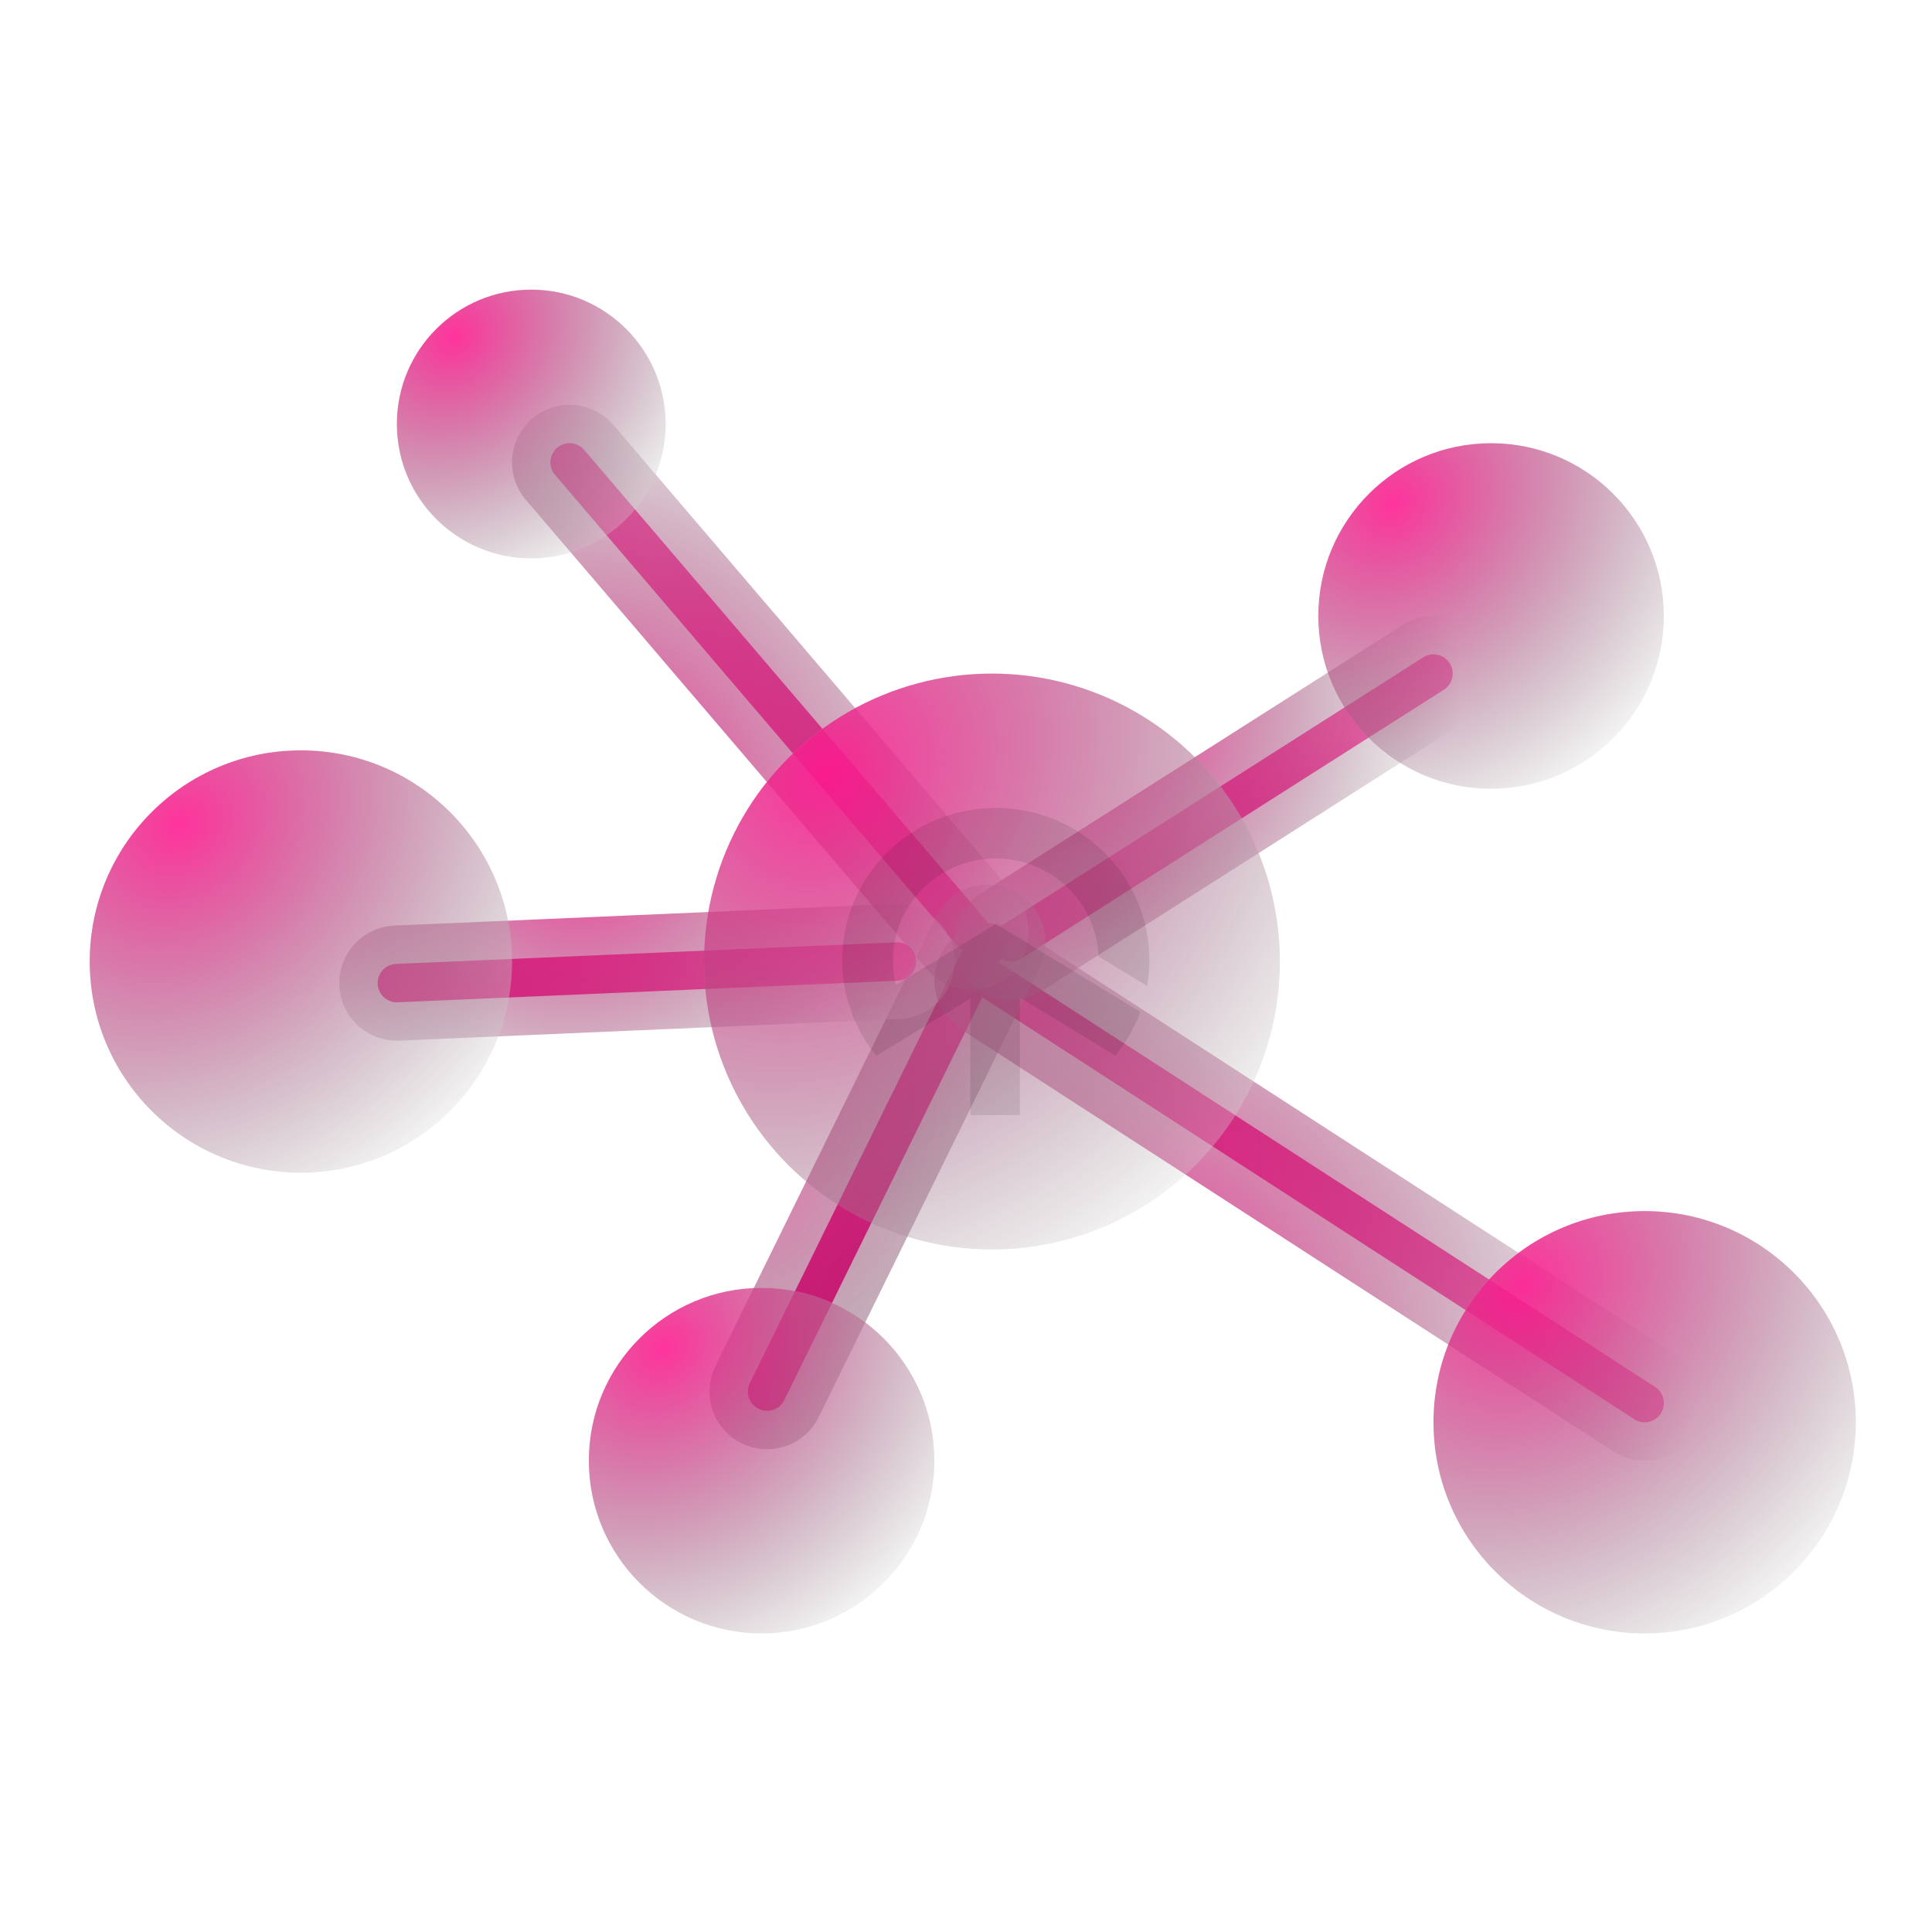
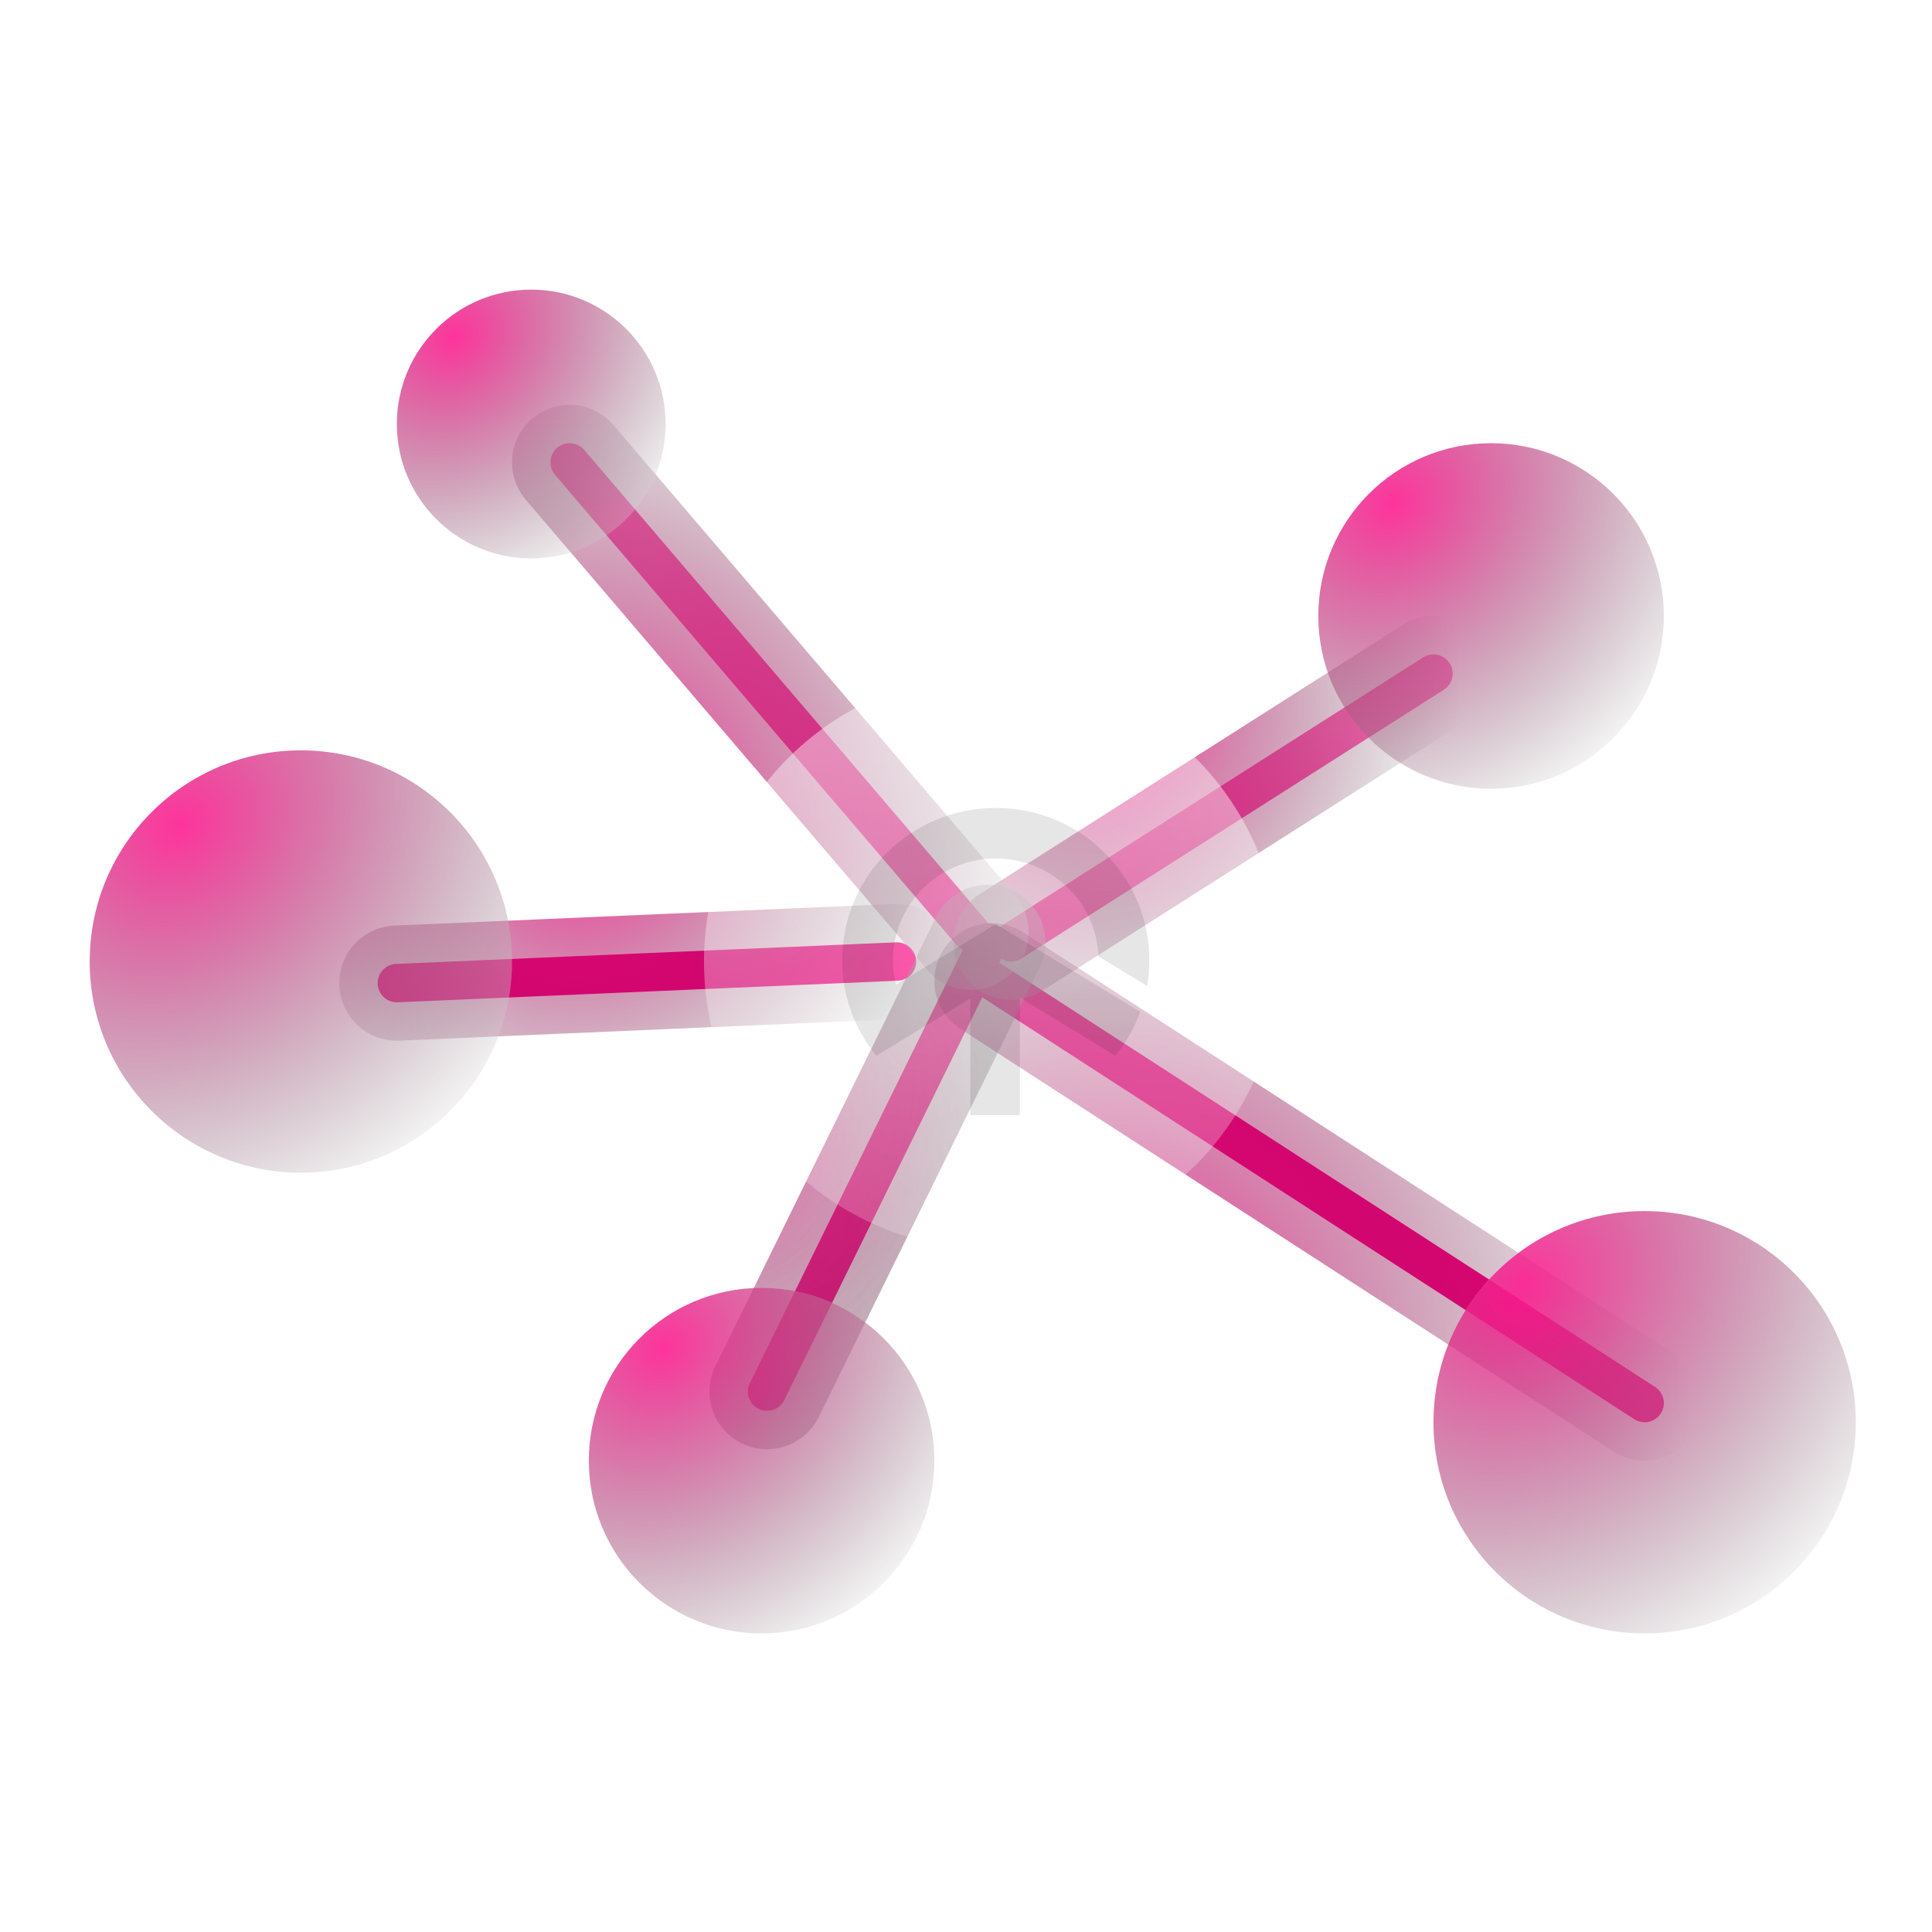
<svg xmlns="http://www.w3.org/2000/svg" width="110" height="110" viewBox="0 0 110 110" fill="none">
  <g filter="url(#filter0_b_3700_5921)">
    <path d="M57.57 53.652L81.616 38.35" stroke="#FF0083" stroke-width="2.186" stroke-linecap="round" />
  </g>
  <g filter="url(#filter1_b_3700_5921)">
    <path d="M43.673 79.232L56.244 53.652" stroke="#FF0083" stroke-width="2.186" stroke-linecap="round" />
  </g>
  <g filter="url(#filter2_b_3700_5921)">
    <path d="M22.595 55.974L51.07 54.745" stroke="#FF0083" stroke-width="2.186" stroke-linecap="round" />
  </g>
  <g filter="url(#filter3_b_3700_5921)">
    <path d="M55.281 53.081L32.431 26.326" stroke="#FF0083" stroke-width="2.186" stroke-linecap="round" />
  </g>
  <g filter="url(#filter4_b_3700_5921)">
    <path d="M56.477 55.838L93.639 79.884" stroke="#FF0083" stroke-width="2.186" stroke-linecap="round" />
  </g>
  <g filter="url(#filter5_b_3700_5921)">
    <path d="M57.57 53.652L81.616 38.35" stroke="url(#paint0_linear_3700_5921)" stroke-opacity="0.43" stroke-width="6.558" stroke-linecap="round" />
    <path d="M57.57 53.652L81.616 38.35" stroke="url(#paint1_radial_3700_5921)" stroke-opacity="0.8" stroke-width="6.558" stroke-linecap="round" />
  </g>
  <g filter="url(#filter6_b_3700_5921)">
    <path d="M43.673 79.232L56.244 53.652" stroke="#1F1F1F" stroke-opacity="0.2" stroke-width="6.558" stroke-linecap="round" />
    <path d="M43.673 79.232L56.244 53.652" stroke="url(#paint2_linear_3700_5921)" stroke-opacity="0.2" stroke-width="6.558" stroke-linecap="round" />
    <path d="M43.673 79.232L56.244 53.652" stroke="url(#paint3_radial_3700_5921)" stroke-opacity="0.5" stroke-width="6.558" stroke-linecap="round" />
  </g>
  <g filter="url(#filter7_b_3700_5921)">
-     <path d="M22.595 55.974L51.07 54.745" stroke="url(#paint4_linear_3700_5921)" stroke-opacity="0.43" stroke-width="6.558" stroke-linecap="round" />
    <path d="M22.595 55.974L51.07 54.745" stroke="url(#paint5_radial_3700_5921)" stroke-opacity="0.8" stroke-width="6.558" stroke-linecap="round" />
  </g>
  <g filter="url(#filter8_b_3700_5921)">
    <path d="M55.281 53.081L32.431 26.326" stroke="url(#paint6_linear_3700_5921)" stroke-opacity="0.43" stroke-width="6.558" stroke-linecap="round" />
    <path d="M55.281 53.081L32.431 26.326" stroke="url(#paint7_radial_3700_5921)" stroke-opacity="0.8" stroke-width="6.558" stroke-linecap="round" />
  </g>
  <g filter="url(#filter9_b_3700_5921)">
-     <path d="M56.477 55.838L93.639 79.884" stroke="url(#paint8_linear_3700_5921)" stroke-opacity="0.43" stroke-width="6.558" stroke-linecap="round" />
    <path d="M56.477 55.838L93.639 79.884" stroke="url(#paint9_radial_3700_5921)" stroke-opacity="0.8" stroke-width="6.558" stroke-linecap="round" />
  </g>
  <g filter="url(#filter10_b_3700_5921)">
    <circle cx="56.477" cy="54.745" r="16.395" fill="url(#paint10_linear_3700_5921)" fill-opacity="0.43" />
-     <circle cx="56.477" cy="54.745" r="16.395" fill="url(#paint11_radial_3700_5921)" fill-opacity="0.8" />
  </g>
  <g filter="url(#filter11_i_3700_5921)">
    <path d="M56.696 48.878C59.852 48.878 62.425 51.354 62.544 54.453L65.314 56.138C65.396 55.659 65.439 55.167 65.439 54.665C65.439 49.88 61.525 46.001 56.695 46.001C51.865 46.001 47.951 49.881 47.951 54.666C47.951 55.702 48.135 56.696 48.472 57.616C48.805 58.528 49.289 59.369 49.894 60.11L52.38 58.597L55.247 56.852V63.489H58.068V56.798L61.016 58.592L63.502 60.105C64.106 59.365 64.589 58.523 64.922 57.61L62.381 56.064L59.462 54.287L56.702 52.608L56.696 52.611L53.942 54.287L51.012 56.07C50.9 55.624 50.841 55.159 50.841 54.678C50.841 51.475 53.463 48.878 56.696 48.878Z" fill="black" fill-opacity="0.1" />
  </g>
  <g filter="url(#filter12_b_3700_5921)">
    <circle cx="84.895" cy="35.071" r="9.837" fill="url(#paint12_linear_3700_5921)" fill-opacity="0.43" />
    <circle cx="84.895" cy="35.071" r="9.837" fill="url(#paint13_radial_3700_5921)" fill-opacity="0.8" />
  </g>
  <g filter="url(#filter13_b_3700_5921)">
    <circle cx="43.362" cy="83.163" r="9.837" fill="url(#paint14_linear_3700_5921)" fill-opacity="0.43" />
    <circle cx="43.362" cy="83.163" r="9.837" fill="url(#paint15_radial_3700_5921)" fill-opacity="0.8" />
  </g>
  <g filter="url(#filter14_b_3700_5921)">
    <circle cx="17.13" cy="54.745" r="12.023" fill="url(#paint16_linear_3700_5921)" fill-opacity="0.43" />
    <circle cx="17.13" cy="54.745" r="12.023" fill="url(#paint17_radial_3700_5921)" fill-opacity="0.8" />
  </g>
  <g filter="url(#filter15_b_3700_5921)">
    <circle cx="30.246" cy="24.141" r="7.651" fill="url(#paint18_linear_3700_5921)" fill-opacity="0.43" />
    <circle cx="30.246" cy="24.141" r="7.651" fill="url(#paint19_radial_3700_5921)" fill-opacity="0.8" />
  </g>
  <g filter="url(#filter16_b_3700_5921)">
    <circle cx="93.639" cy="80.977" r="12.023" fill="url(#paint20_linear_3700_5921)" fill-opacity="0.43" />
    <circle cx="93.639" cy="80.977" r="12.023" fill="url(#paint21_radial_3700_5921)" fill-opacity="0.8" />
  </g>
  <defs>
    <filter id="filter0_b_3700_5921" x="-162.121" y="-181.342" width="463.429" height="454.686" filterUnits="userSpaceOnUse" color-interpolation-filters="sRGB">
      <feFlood flood-opacity="0" result="BackgroundImageFix" />
      <feGaussianBlur in="BackgroundImageFix" stdDeviation="109.299" />
      <feComposite in2="SourceAlpha" operator="in" result="effect1_backgroundBlur_3700_5921" />
      <feBlend mode="normal" in="SourceGraphic" in2="effect1_backgroundBlur_3700_5921" result="shape" />
    </filter>
    <filter id="filter1_b_3700_5921" x="-176.018" y="-166.04" width="451.954" height="464.964" filterUnits="userSpaceOnUse" color-interpolation-filters="sRGB">
      <feFlood flood-opacity="0" result="BackgroundImageFix" />
      <feGaussianBlur in="BackgroundImageFix" stdDeviation="109.299" />
      <feComposite in2="SourceAlpha" operator="in" result="effect1_backgroundBlur_3700_5921" />
      <feBlend mode="normal" in="SourceGraphic" in2="effect1_backgroundBlur_3700_5921" result="shape" />
    </filter>
    <filter id="filter2_b_3700_5921" x="-197.097" y="-164.946" width="467.859" height="440.612" filterUnits="userSpaceOnUse" color-interpolation-filters="sRGB">
      <feFlood flood-opacity="0" result="BackgroundImageFix" />
      <feGaussianBlur in="BackgroundImageFix" stdDeviation="109.299" />
      <feComposite in2="SourceAlpha" operator="in" result="effect1_backgroundBlur_3700_5921" />
      <feBlend mode="normal" in="SourceGraphic" in2="effect1_backgroundBlur_3700_5921" result="shape" />
    </filter>
    <filter id="filter3_b_3700_5921" x="-187.261" y="-193.365" width="462.233" height="466.138" filterUnits="userSpaceOnUse" color-interpolation-filters="sRGB">
      <feFlood flood-opacity="0" result="BackgroundImageFix" />
      <feGaussianBlur in="BackgroundImageFix" stdDeviation="109.299" />
      <feComposite in2="SourceAlpha" operator="in" result="effect1_backgroundBlur_3700_5921" />
      <feBlend mode="normal" in="SourceGraphic" in2="effect1_backgroundBlur_3700_5921" result="shape" />
    </filter>
    <filter id="filter4_b_3700_5921" x="-163.214" y="-163.854" width="476.545" height="463.429" filterUnits="userSpaceOnUse" color-interpolation-filters="sRGB">
      <feFlood flood-opacity="0" result="BackgroundImageFix" />
      <feGaussianBlur in="BackgroundImageFix" stdDeviation="109.299" />
      <feComposite in2="SourceAlpha" operator="in" result="effect1_backgroundBlur_3700_5921" />
      <feBlend mode="normal" in="SourceGraphic" in2="effect1_backgroundBlur_3700_5921" result="shape" />
    </filter>
    <filter id="filter5_b_3700_5921" x="45.547" y="26.327" width="48.093" height="39.349" filterUnits="userSpaceOnUse" color-interpolation-filters="sRGB">
      <feFlood flood-opacity="0" result="BackgroundImageFix" />
      <feGaussianBlur in="BackgroundImageFix" stdDeviation="4.372" />
      <feComposite in2="SourceAlpha" operator="in" result="effect1_backgroundBlur_3700_5921" />
      <feBlend mode="normal" in="SourceGraphic" in2="effect1_backgroundBlur_3700_5921" result="shape" />
    </filter>
    <filter id="filter6_b_3700_5921" x="31.65" y="41.628" width="36.618" height="49.627" filterUnits="userSpaceOnUse" color-interpolation-filters="sRGB">
      <feFlood flood-opacity="0" result="BackgroundImageFix" />
      <feGaussianBlur in="BackgroundImageFix" stdDeviation="4.372" />
      <feComposite in2="SourceAlpha" operator="in" result="effect1_backgroundBlur_3700_5921" />
      <feBlend mode="normal" in="SourceGraphic" in2="effect1_backgroundBlur_3700_5921" result="shape" />
    </filter>
    <filter id="filter7_b_3700_5921" x="10.572" y="42.722" width="52.521" height="25.275" filterUnits="userSpaceOnUse" color-interpolation-filters="sRGB">
      <feFlood flood-opacity="0" result="BackgroundImageFix" />
      <feGaussianBlur in="BackgroundImageFix" stdDeviation="4.372" />
      <feComposite in2="SourceAlpha" operator="in" result="effect1_backgroundBlur_3700_5921" />
      <feBlend mode="normal" in="SourceGraphic" in2="effect1_backgroundBlur_3700_5921" result="shape" />
    </filter>
    <filter id="filter8_b_3700_5921" x="20.408" y="14.303" width="46.896" height="50.8" filterUnits="userSpaceOnUse" color-interpolation-filters="sRGB">
      <feFlood flood-opacity="0" result="BackgroundImageFix" />
      <feGaussianBlur in="BackgroundImageFix" stdDeviation="4.372" />
      <feComposite in2="SourceAlpha" operator="in" result="effect1_backgroundBlur_3700_5921" />
      <feBlend mode="normal" in="SourceGraphic" in2="effect1_backgroundBlur_3700_5921" result="shape" />
    </filter>
    <filter id="filter9_b_3700_5921" x="44.454" y="43.815" width="61.208" height="48.092" filterUnits="userSpaceOnUse" color-interpolation-filters="sRGB">
      <feFlood flood-opacity="0" result="BackgroundImageFix" />
      <feGaussianBlur in="BackgroundImageFix" stdDeviation="4.372" />
      <feComposite in2="SourceAlpha" operator="in" result="effect1_backgroundBlur_3700_5921" />
      <feBlend mode="normal" in="SourceGraphic" in2="effect1_backgroundBlur_3700_5921" result="shape" />
    </filter>
    <filter id="filter10_b_3700_5921" x="31.339" y="29.606" width="50.278" height="50.278" filterUnits="userSpaceOnUse" color-interpolation-filters="sRGB">
      <feFlood flood-opacity="0" result="BackgroundImageFix" />
      <feGaussianBlur in="BackgroundImageFix" stdDeviation="4.372" />
      <feComposite in2="SourceAlpha" operator="in" result="effect1_backgroundBlur_3700_5921" />
      <feBlend mode="normal" in="SourceGraphic" in2="effect1_backgroundBlur_3700_5921" result="shape" />
    </filter>
    <filter id="filter11_i_3700_5921" x="47.951" y="46.001" width="17.488" height="17.488" filterUnits="userSpaceOnUse" color-interpolation-filters="sRGB">
      <feFlood flood-opacity="0" result="BackgroundImageFix" />
      <feBlend mode="normal" in="SourceGraphic" in2="BackgroundImageFix" result="shape" />
      <feColorMatrix in="SourceAlpha" type="matrix" values="0 0 0 0 0 0 0 0 0 0 0 0 0 0 0 0 0 0 127 0" result="hardAlpha" />
      <feOffset />
      <feGaussianBlur stdDeviation="4.372" />
      <feComposite in2="hardAlpha" operator="arithmetic" k2="-1" k3="1" />
      <feColorMatrix type="matrix" values="0 0 0 0 0 0 0 0 0 0 0 0 0 0 0 0 0 0 0.4 0" />
      <feBlend mode="normal" in2="shape" result="effect1_innerShadow_3700_5921" />
    </filter>
    <filter id="filter12_b_3700_5921" x="66.314" y="16.491" width="37.162" height="37.162" filterUnits="userSpaceOnUse" color-interpolation-filters="sRGB">
      <feFlood flood-opacity="0" result="BackgroundImageFix" />
      <feGaussianBlur in="BackgroundImageFix" stdDeviation="4.372" />
      <feComposite in2="SourceAlpha" operator="in" result="effect1_backgroundBlur_3700_5921" />
      <feBlend mode="normal" in="SourceGraphic" in2="effect1_backgroundBlur_3700_5921" result="shape" />
    </filter>
    <filter id="filter13_b_3700_5921" x="24.781" y="64.582" width="37.162" height="37.162" filterUnits="userSpaceOnUse" color-interpolation-filters="sRGB">
      <feFlood flood-opacity="0" result="BackgroundImageFix" />
      <feGaussianBlur in="BackgroundImageFix" stdDeviation="4.372" />
      <feComposite in2="SourceAlpha" operator="in" result="effect1_backgroundBlur_3700_5921" />
      <feBlend mode="normal" in="SourceGraphic" in2="effect1_backgroundBlur_3700_5921" result="shape" />
    </filter>
    <filter id="filter14_b_3700_5921" x="-3.637" y="33.978" width="41.534" height="41.534" filterUnits="userSpaceOnUse" color-interpolation-filters="sRGB">
      <feFlood flood-opacity="0" result="BackgroundImageFix" />
      <feGaussianBlur in="BackgroundImageFix" stdDeviation="4.372" />
      <feComposite in2="SourceAlpha" operator="in" result="effect1_backgroundBlur_3700_5921" />
      <feBlend mode="normal" in="SourceGraphic" in2="effect1_backgroundBlur_3700_5921" result="shape" />
    </filter>
    <filter id="filter15_b_3700_5921" x="13.851" y="7.747" width="32.79" height="32.79" filterUnits="userSpaceOnUse" color-interpolation-filters="sRGB">
      <feFlood flood-opacity="0" result="BackgroundImageFix" />
      <feGaussianBlur in="BackgroundImageFix" stdDeviation="4.372" />
      <feComposite in2="SourceAlpha" operator="in" result="effect1_backgroundBlur_3700_5921" />
      <feBlend mode="normal" in="SourceGraphic" in2="effect1_backgroundBlur_3700_5921" result="shape" />
    </filter>
    <filter id="filter16_b_3700_5921" x="72.872" y="60.21" width="41.534" height="41.534" filterUnits="userSpaceOnUse" color-interpolation-filters="sRGB">
      <feFlood flood-opacity="0" result="BackgroundImageFix" />
      <feGaussianBlur in="BackgroundImageFix" stdDeviation="4.372" />
      <feComposite in2="SourceAlpha" operator="in" result="effect1_backgroundBlur_3700_5921" />
      <feBlend mode="normal" in="SourceGraphic" in2="effect1_backgroundBlur_3700_5921" result="shape" />
    </filter>
    <linearGradient id="paint0_linear_3700_5921" x1="61.633" y1="40.469" x2="60.676" y2="52.201" gradientUnits="userSpaceOnUse">
      <stop stop-color="white" />
      <stop offset="1" stop-color="white" stop-opacity="0.5" />
    </linearGradient>
    <radialGradient id="paint1_radial_3700_5921" cx="0" cy="0" r="1" gradientUnits="userSpaceOnUse" gradientTransform="translate(62.73 41.042) rotate(34.051) scale(19.893 21.783)">
      <stop stop-color="#FF0083" />
      <stop offset="1" stop-color="#1F1F1F" stop-opacity="0" />
    </radialGradient>
    <linearGradient id="paint2_linear_3700_5921" x1="40.283" y1="65.86" x2="45.571" y2="76.377" gradientUnits="userSpaceOnUse">
      <stop stop-color="white" />
      <stop offset="1" stop-color="white" stop-opacity="0.5" />
    </linearGradient>
    <radialGradient id="paint3_radial_3700_5921" cx="0" cy="0" r="1" gradientUnits="userSpaceOnUse" gradientTransform="translate(41.517 65.779) rotate(2.693) scale(19.893 21.783)">
      <stop stop-color="#FF0083" />
      <stop offset="1" stop-color="#1F1F1F" stop-opacity="0" />
    </radialGradient>
    <linearGradient id="paint4_linear_3700_5921" x1="32.705" y1="46.589" x2="26.01" y2="56.271" gradientUnits="userSpaceOnUse">
      <stop stop-color="white" />
      <stop offset="1" stop-color="white" stop-opacity="0.5" />
    </linearGradient>
    <radialGradient id="paint5_radial_3700_5921" cx="0" cy="0" r="1" gradientUnits="userSpaceOnUse" gradientTransform="translate(33.368 47.633) rotate(64.051) scale(19.893 21.783)">
      <stop stop-color="#FF0083" />
      <stop offset="1" stop-color="#1F1F1F" stop-opacity="0" />
    </radialGradient>
    <linearGradient id="paint6_linear_3700_5921" x1="33.67" y1="46.484" x2="52.766" y2="51.438" gradientUnits="userSpaceOnUse">
      <stop stop-color="white" />
      <stop offset="1" stop-color="white" stop-opacity="0.5" />
    </linearGradient>
    <radialGradient id="paint7_radial_3700_5921" cx="0" cy="0" r="1" gradientUnits="userSpaceOnUse" gradientTransform="translate(34.757 45.513) rotate(-34.445) scale(24.931 29.153)">
      <stop stop-color="#FF0083" />
      <stop offset="1" stop-color="#1F1F1F" stop-opacity="0" />
    </radialGradient>
    <linearGradient id="paint8_linear_3700_5921" x1="62.757" y1="76.555" x2="61.228" y2="58.122" gradientUnits="userSpaceOnUse">
      <stop stop-color="white" />
      <stop offset="1" stop-color="white" stop-opacity="0.5" />
    </linearGradient>
    <radialGradient id="paint9_radial_3700_5921" cx="0" cy="0" r="1" gradientUnits="userSpaceOnUse" gradientTransform="translate(64.451 75.654) rotate(-34.495) scale(30.906 34.05)">
      <stop stop-color="#FF0083" />
      <stop offset="1" stop-color="#1F1F1F" stop-opacity="0" />
    </radialGradient>
    <linearGradient id="paint10_linear_3700_5921" x1="45.623" y1="42.89" x2="42.432" y2="67.789" gradientUnits="userSpaceOnUse">
      <stop stop-color="white" />
      <stop offset="1" stop-color="white" stop-opacity="0.5" />
    </linearGradient>
    <radialGradient id="paint11_radial_3700_5921" cx="0" cy="0" r="1" gradientUnits="userSpaceOnUse" gradientTransform="translate(47.118 44.119) rotate(46.722) scale(32.785 38.621)">
      <stop stop-color="#FF0083" />
      <stop offset="1" stop-color="#1F1F1F" stop-opacity="0" />
    </radialGradient>
    <linearGradient id="paint12_linear_3700_5921" x1="78.382" y1="27.959" x2="76.468" y2="42.898" gradientUnits="userSpaceOnUse">
      <stop stop-color="white" />
      <stop offset="1" stop-color="white" stop-opacity="0.5" />
    </linearGradient>
    <radialGradient id="paint13_radial_3700_5921" cx="0" cy="0" r="1" gradientUnits="userSpaceOnUse" gradientTransform="translate(79.279 28.696) rotate(46.722) scale(19.671 23.173)">
      <stop stop-color="#FF0083" />
      <stop offset="1" stop-color="#1F1F1F" stop-opacity="0" />
    </radialGradient>
    <linearGradient id="paint14_linear_3700_5921" x1="36.849" y1="76.05" x2="34.934" y2="90.99" gradientUnits="userSpaceOnUse">
      <stop stop-color="white" />
      <stop offset="1" stop-color="white" stop-opacity="0.5" />
    </linearGradient>
    <radialGradient id="paint15_radial_3700_5921" cx="0" cy="0" r="1" gradientUnits="userSpaceOnUse" gradientTransform="translate(37.746 76.787) rotate(46.722) scale(19.671 23.173)">
      <stop stop-color="#FF0083" />
      <stop offset="1" stop-color="#1F1F1F" stop-opacity="0" />
    </radialGradient>
    <linearGradient id="paint16_linear_3700_5921" x1="9.17" y1="46.052" x2="6.829" y2="64.311" gradientUnits="userSpaceOnUse">
      <stop stop-color="white" />
      <stop offset="1" stop-color="white" stop-opacity="0.5" />
    </linearGradient>
    <radialGradient id="paint17_radial_3700_5921" cx="0" cy="0" r="1" gradientUnits="userSpaceOnUse" gradientTransform="translate(10.266 46.953) rotate(46.722) scale(24.042 28.322)">
      <stop stop-color="#FF0083" />
      <stop offset="1" stop-color="#1F1F1F" stop-opacity="0" />
    </radialGradient>
    <linearGradient id="paint18_linear_3700_5921" x1="25.18" y1="18.609" x2="23.691" y2="30.229" gradientUnits="userSpaceOnUse">
      <stop stop-color="white" />
      <stop offset="1" stop-color="white" stop-opacity="0.5" />
    </linearGradient>
    <radialGradient id="paint19_radial_3700_5921" cx="0" cy="0" r="1" gradientUnits="userSpaceOnUse" gradientTransform="translate(25.878 19.183) rotate(46.722) scale(15.3 18.023)">
      <stop stop-color="#FF0083" />
      <stop offset="1" stop-color="#1F1F1F" stop-opacity="0" />
    </radialGradient>
    <linearGradient id="paint20_linear_3700_5921" x1="85.679" y1="72.284" x2="83.339" y2="90.543" gradientUnits="userSpaceOnUse">
      <stop stop-color="white" />
      <stop offset="1" stop-color="white" stop-opacity="0.5" />
    </linearGradient>
    <radialGradient id="paint21_radial_3700_5921" cx="0" cy="0" r="1" gradientUnits="userSpaceOnUse" gradientTransform="translate(86.776 73.184) rotate(46.722) scale(24.042 28.322)">
      <stop stop-color="#FF0083" />
      <stop offset="1" stop-color="#1F1F1F" stop-opacity="0" />
    </radialGradient>
  </defs>
</svg>